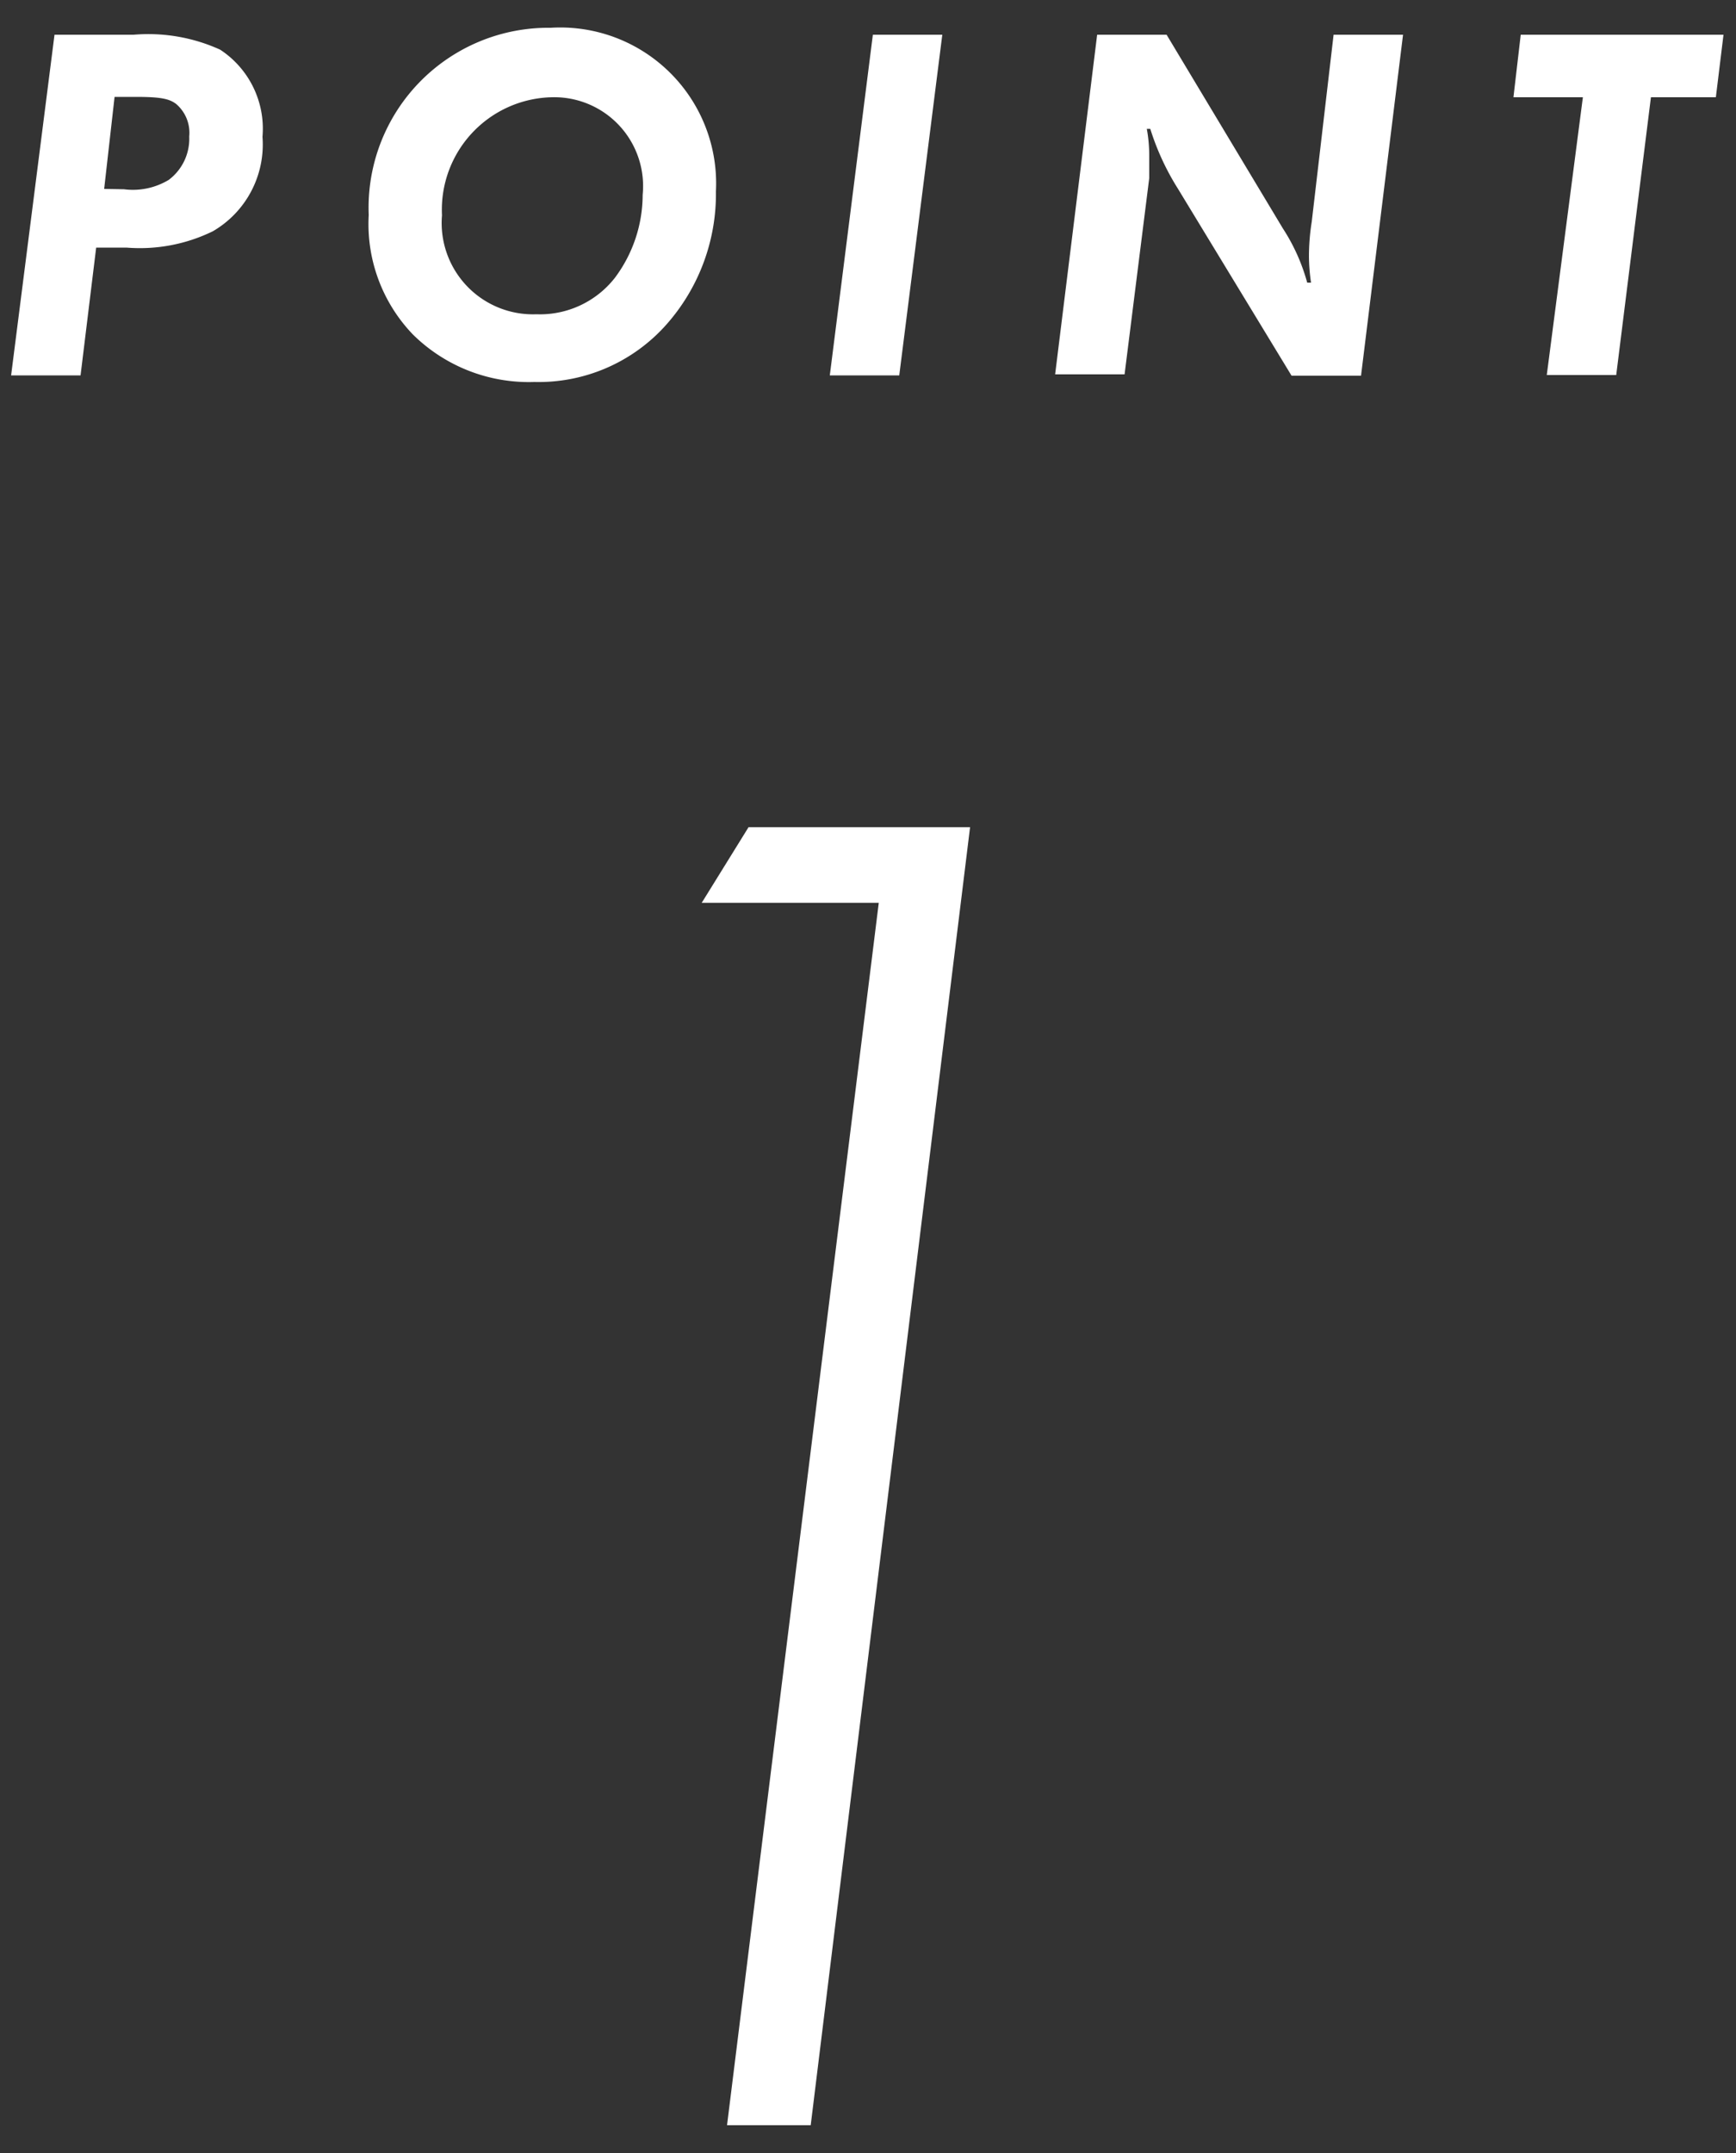
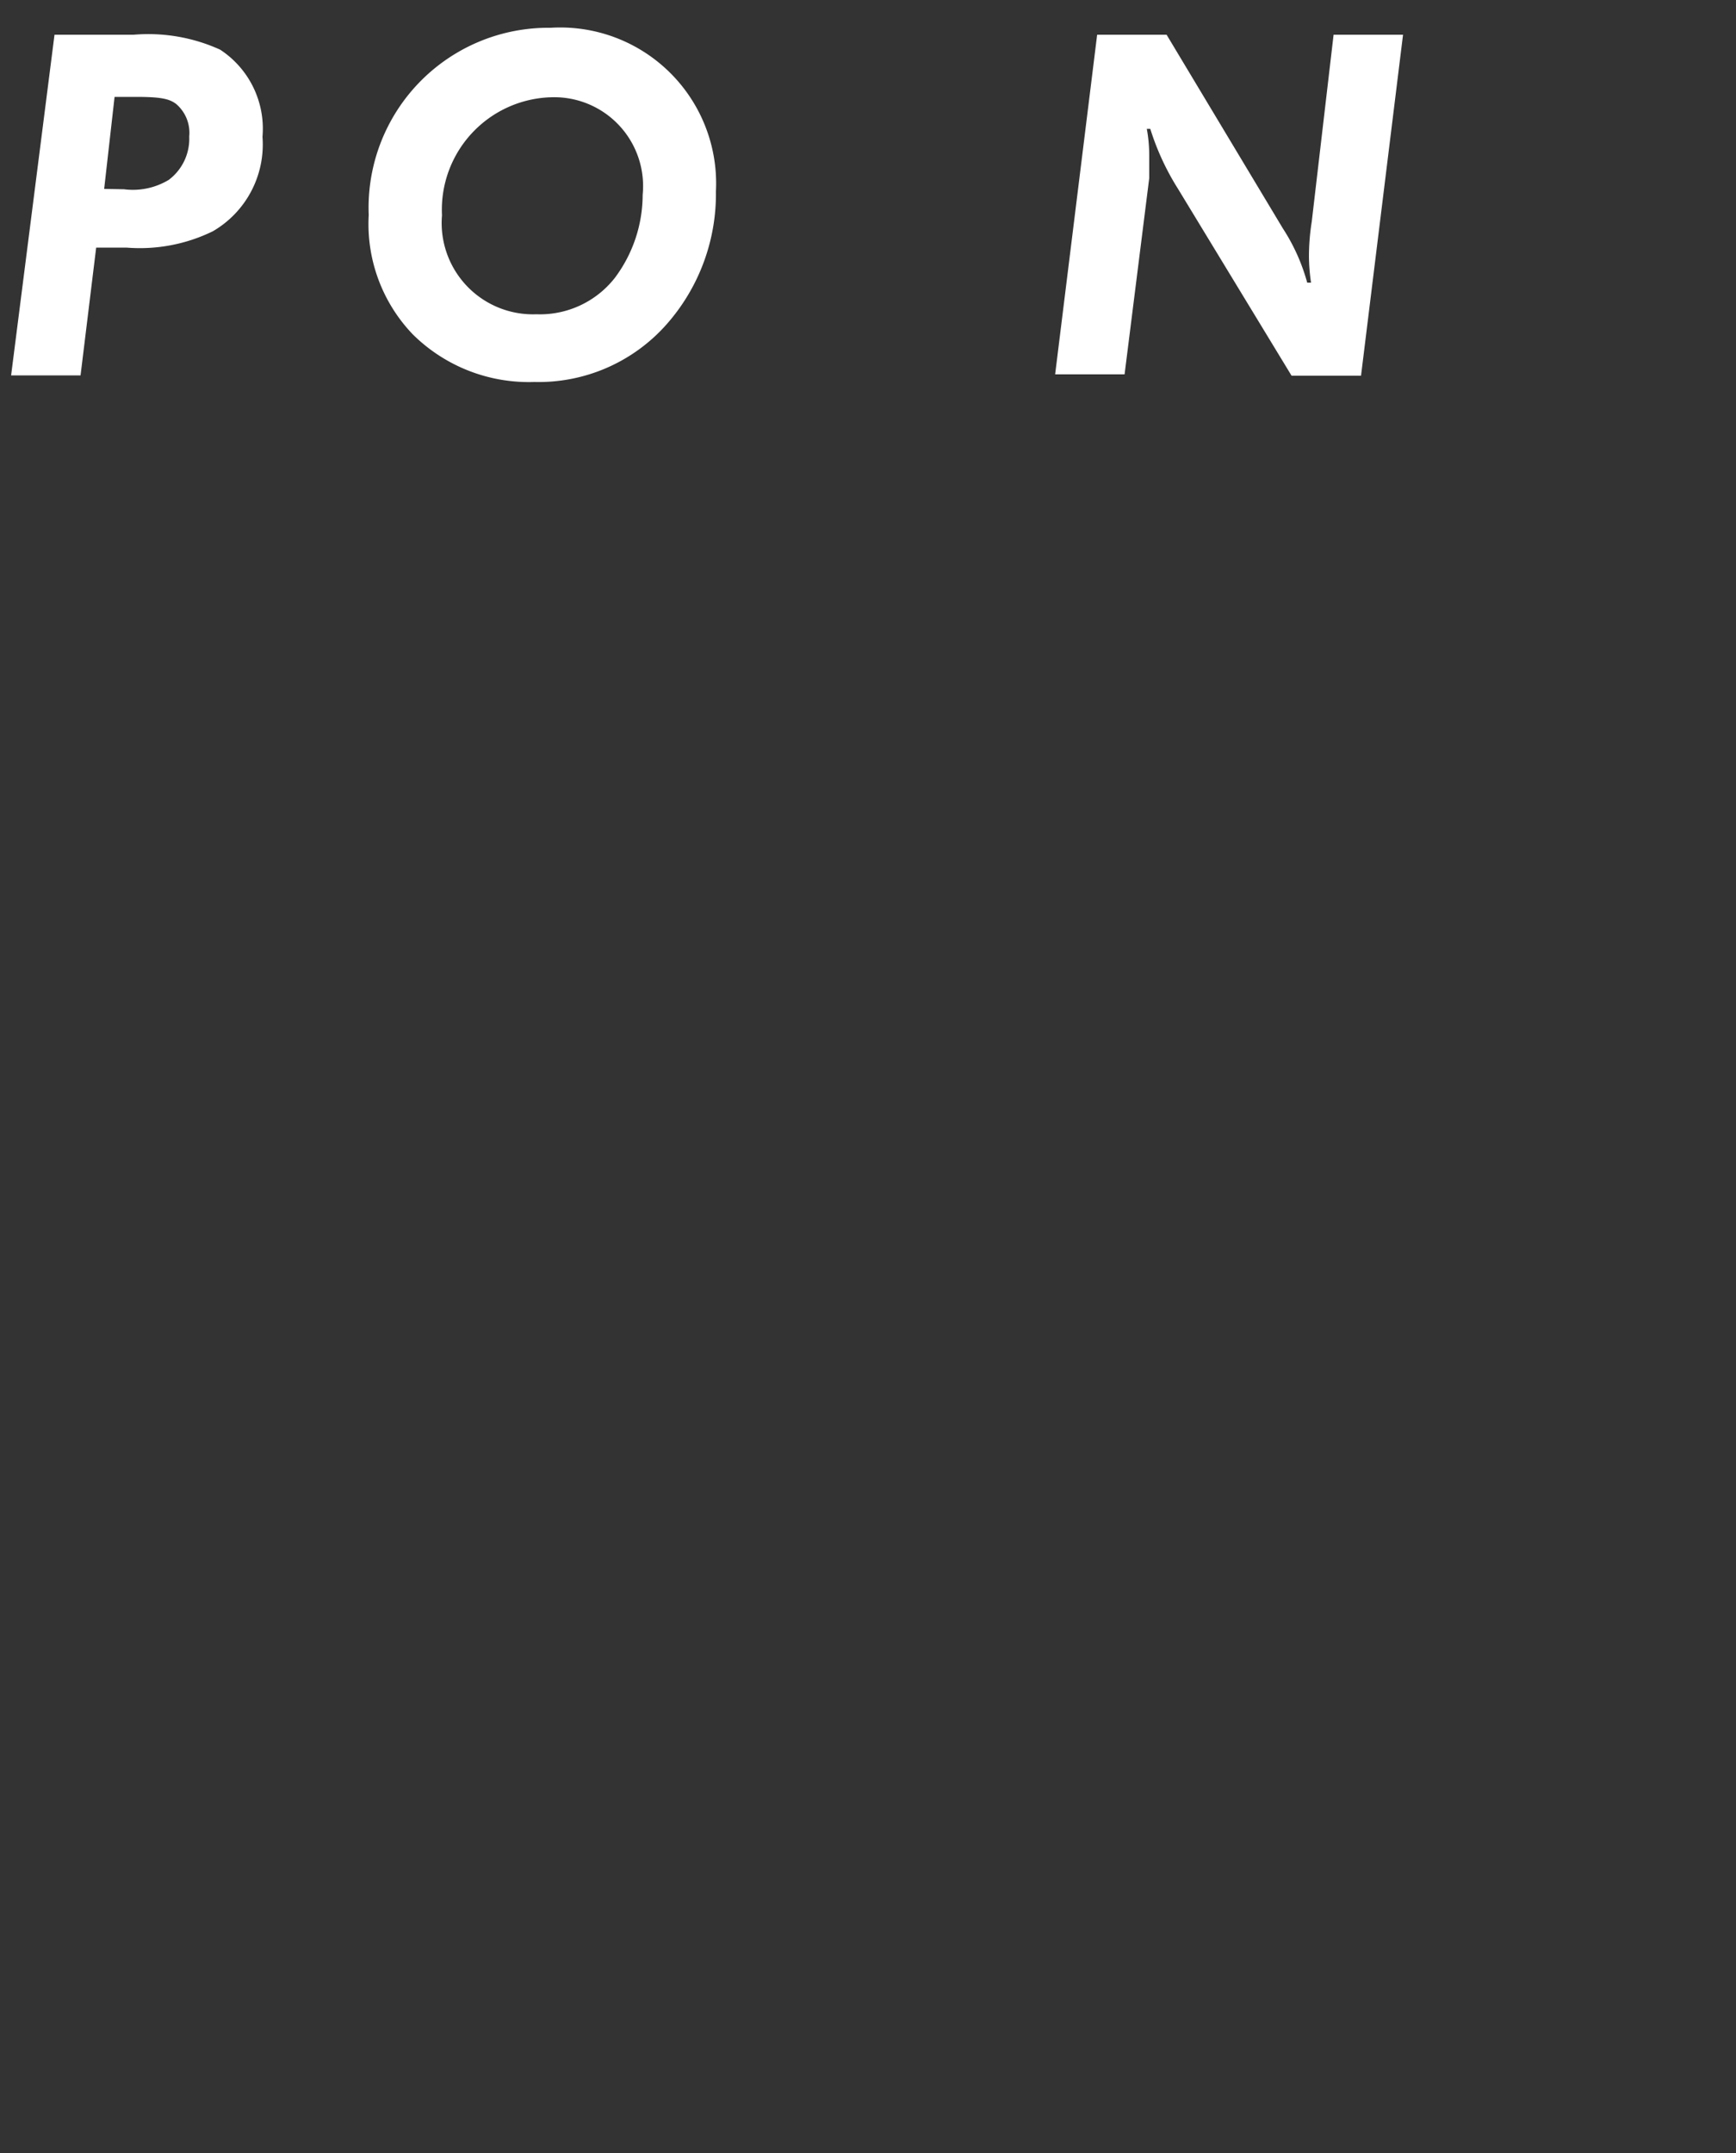
<svg xmlns="http://www.w3.org/2000/svg" width="50" height="62" viewBox="0 0 50 62">
  <rect x="0" y="0" width="50" height="62" fill="#333333" stroke="none" />
  <g>
    <g>
-       <path d="M23.35,61.2H20.94L25.31,26h-5.1l1.35-2.18h6.38Z" style="fill: #fff" />
      <g>
        <path d="M1.57,1H3.85a5,5,0,0,1,2.49.43A2.72,2.72,0,0,1,7.56,3.94,2.89,2.89,0,0,1,6.13,6.66a4.79,4.79,0,0,1-2.49.47H2.77l-.45,3.68h-2Zm2,4.45a2,2,0,0,0,1.29-.27,1.48,1.48,0,0,0,.59-1.25A1.09,1.09,0,0,0,5.08,3c-.2-.16-.47-.21-1.17-.21H3.3L3,5.44Z" style="fill: #fff" />
        <path d="M20.62,5.51a5.67,5.67,0,0,1-1.43,3.84A4.92,4.92,0,0,1,15.39,11a4.75,4.75,0,0,1-3.5-1.37,4.59,4.59,0,0,1-1.27-3.44A5.18,5.18,0,0,1,15.86.8,4.49,4.49,0,0,1,20.62,5.51Zm-7.89.69a2.63,2.63,0,0,0,2.72,2.85A2.74,2.74,0,0,0,17.71,8a4,4,0,0,0,.8-2.39,2.56,2.56,0,0,0-2.6-2.81A3.24,3.24,0,0,0,12.73,6.2Z" style="fill: #fff" />
-         <path d="M25.14,1h2L25.9,10.81h-2Z" style="fill: #fff" />
        <path d="M31.6,1h2l3.35,5.58a5.52,5.52,0,0,1,.7,1.56l.11,0a5.48,5.48,0,0,1-.06-.75,6.35,6.35,0,0,1,.08-1L38.41,1h2l-1.21,9.82h-2L33.93,5.44a7.34,7.34,0,0,1-.8-1.73l-.1,0a4.25,4.25,0,0,1,.07.78c0,.2,0,.28,0,.64l-.71,5.65h-2Z" style="fill: #fff" />
-         <path d="M45.59,2.8h-2L43.8,1h5.84L49.42,2.8H47.55l-1,8h-2Z" style="fill: #fff" />
      </g>
    </g>
    <rect width="50" height="62" style="fill: none" />
  </g>
</svg>